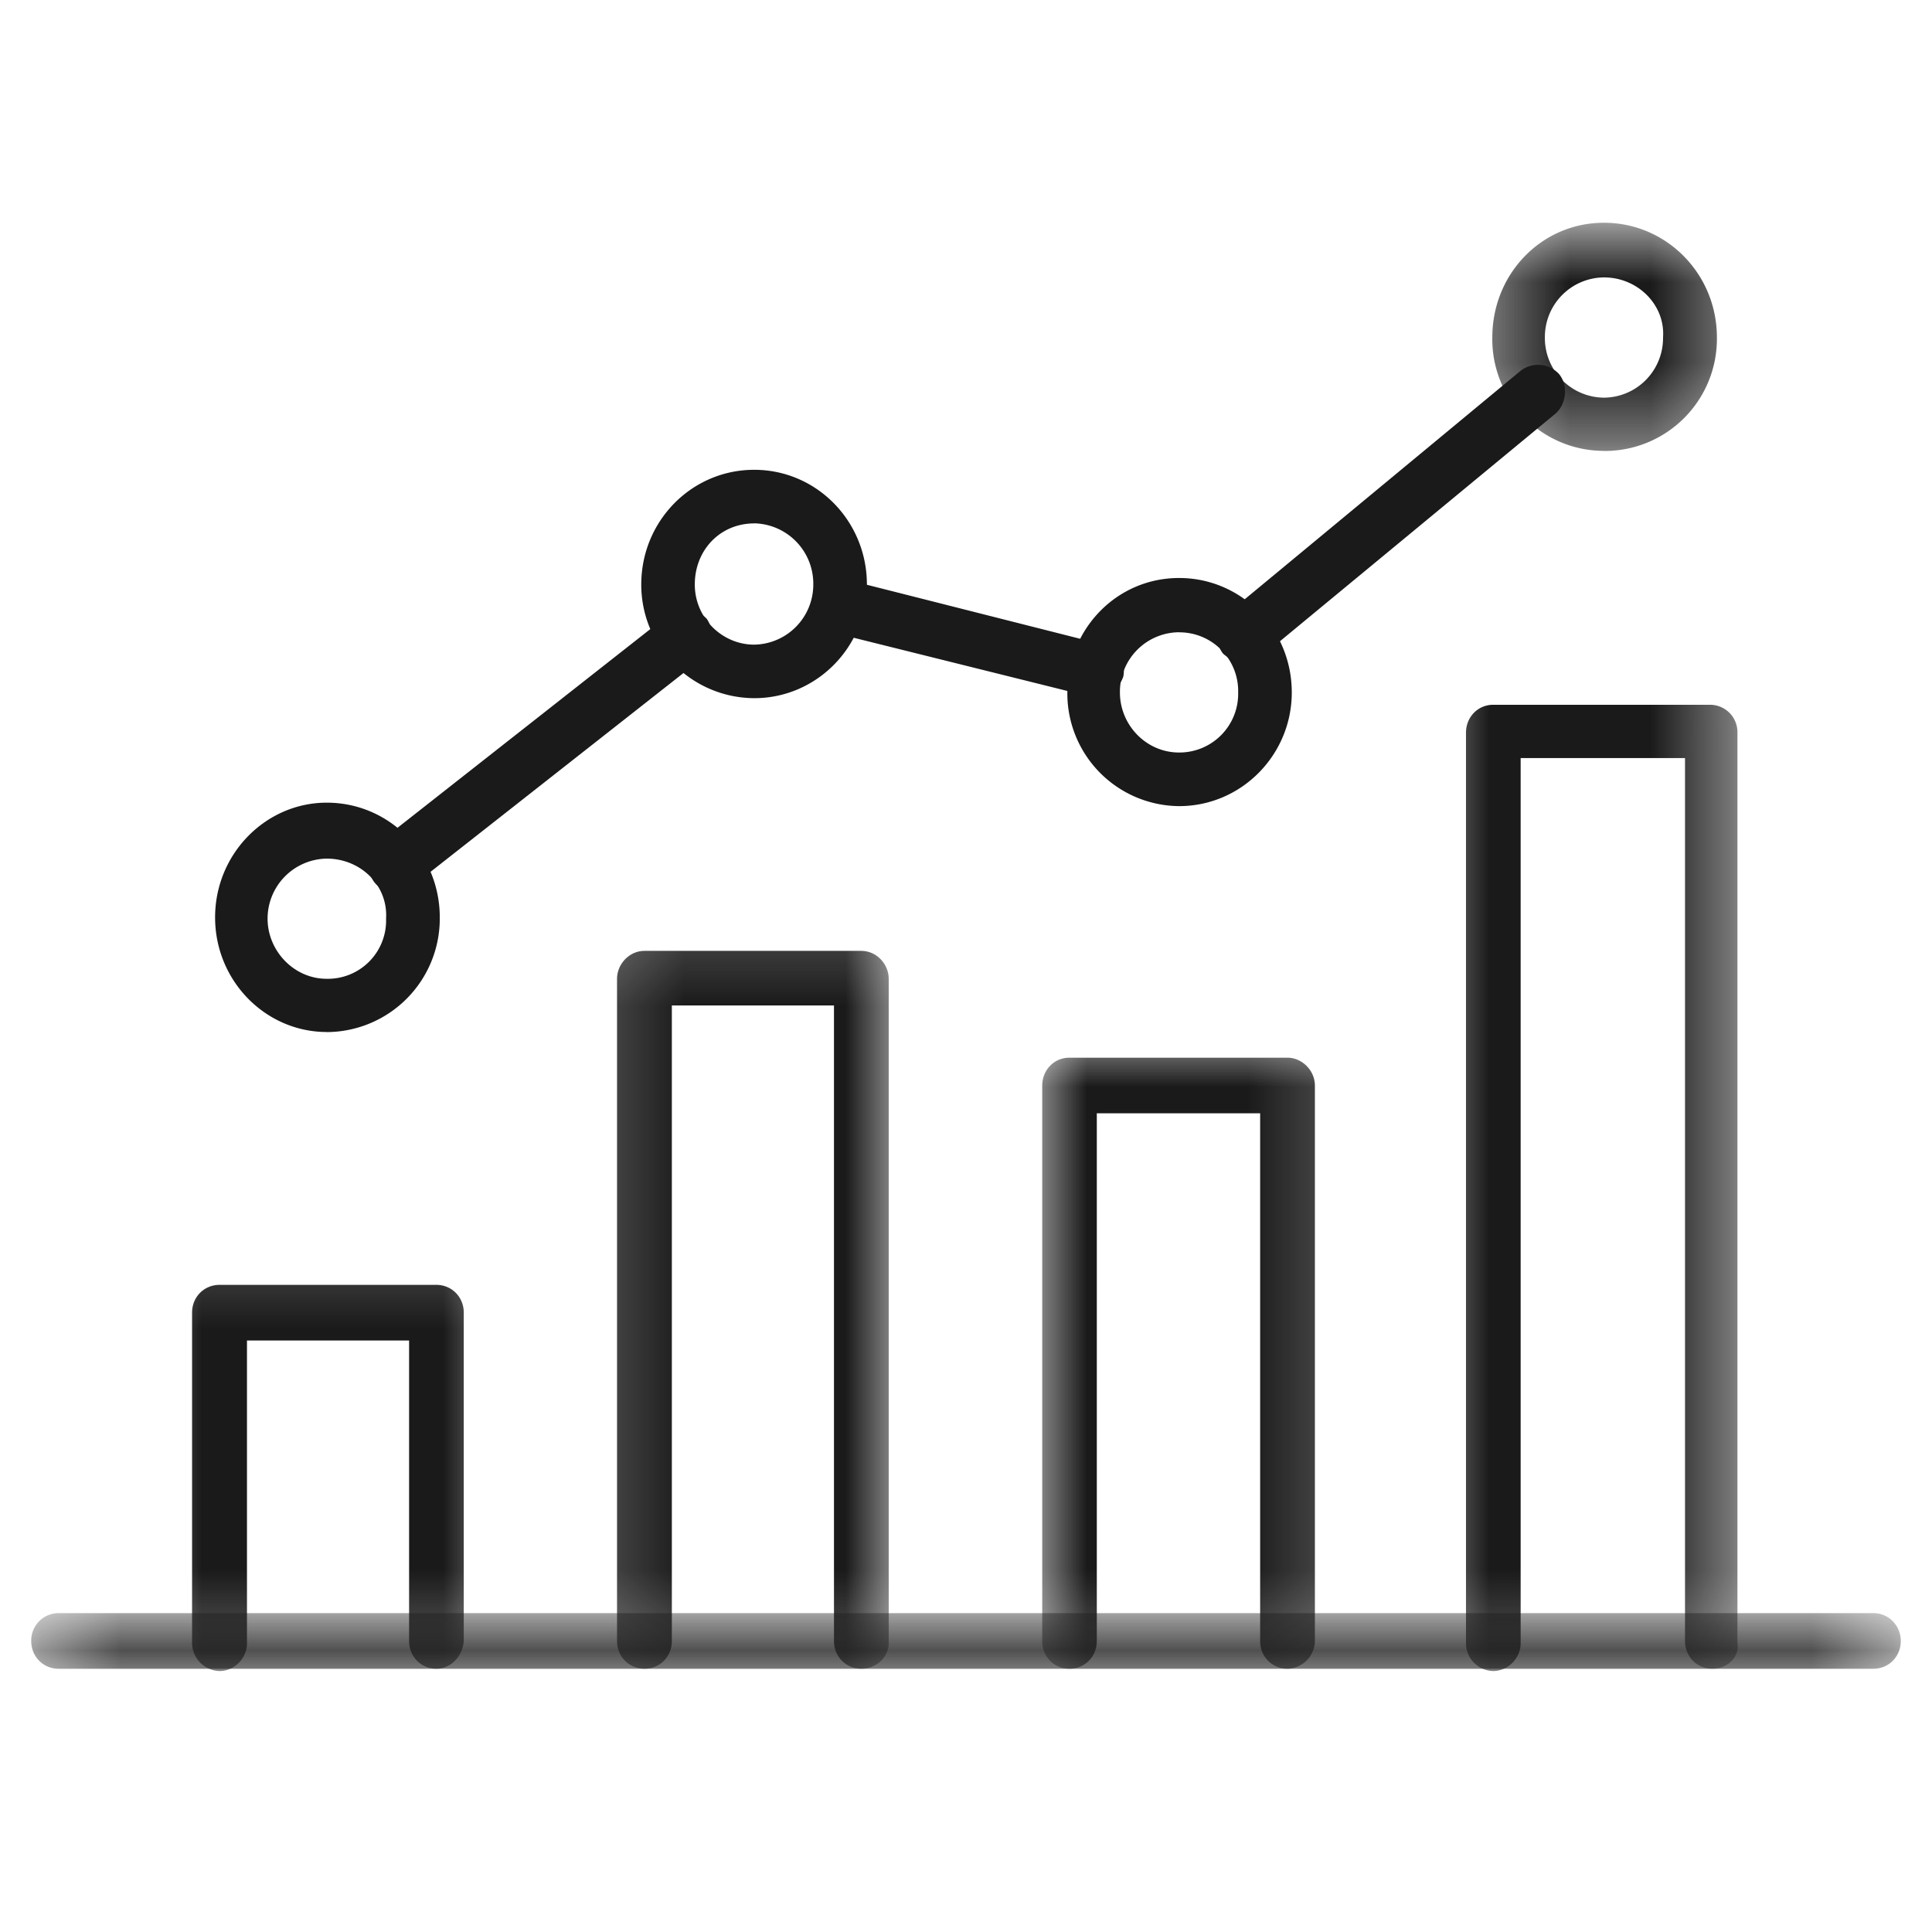
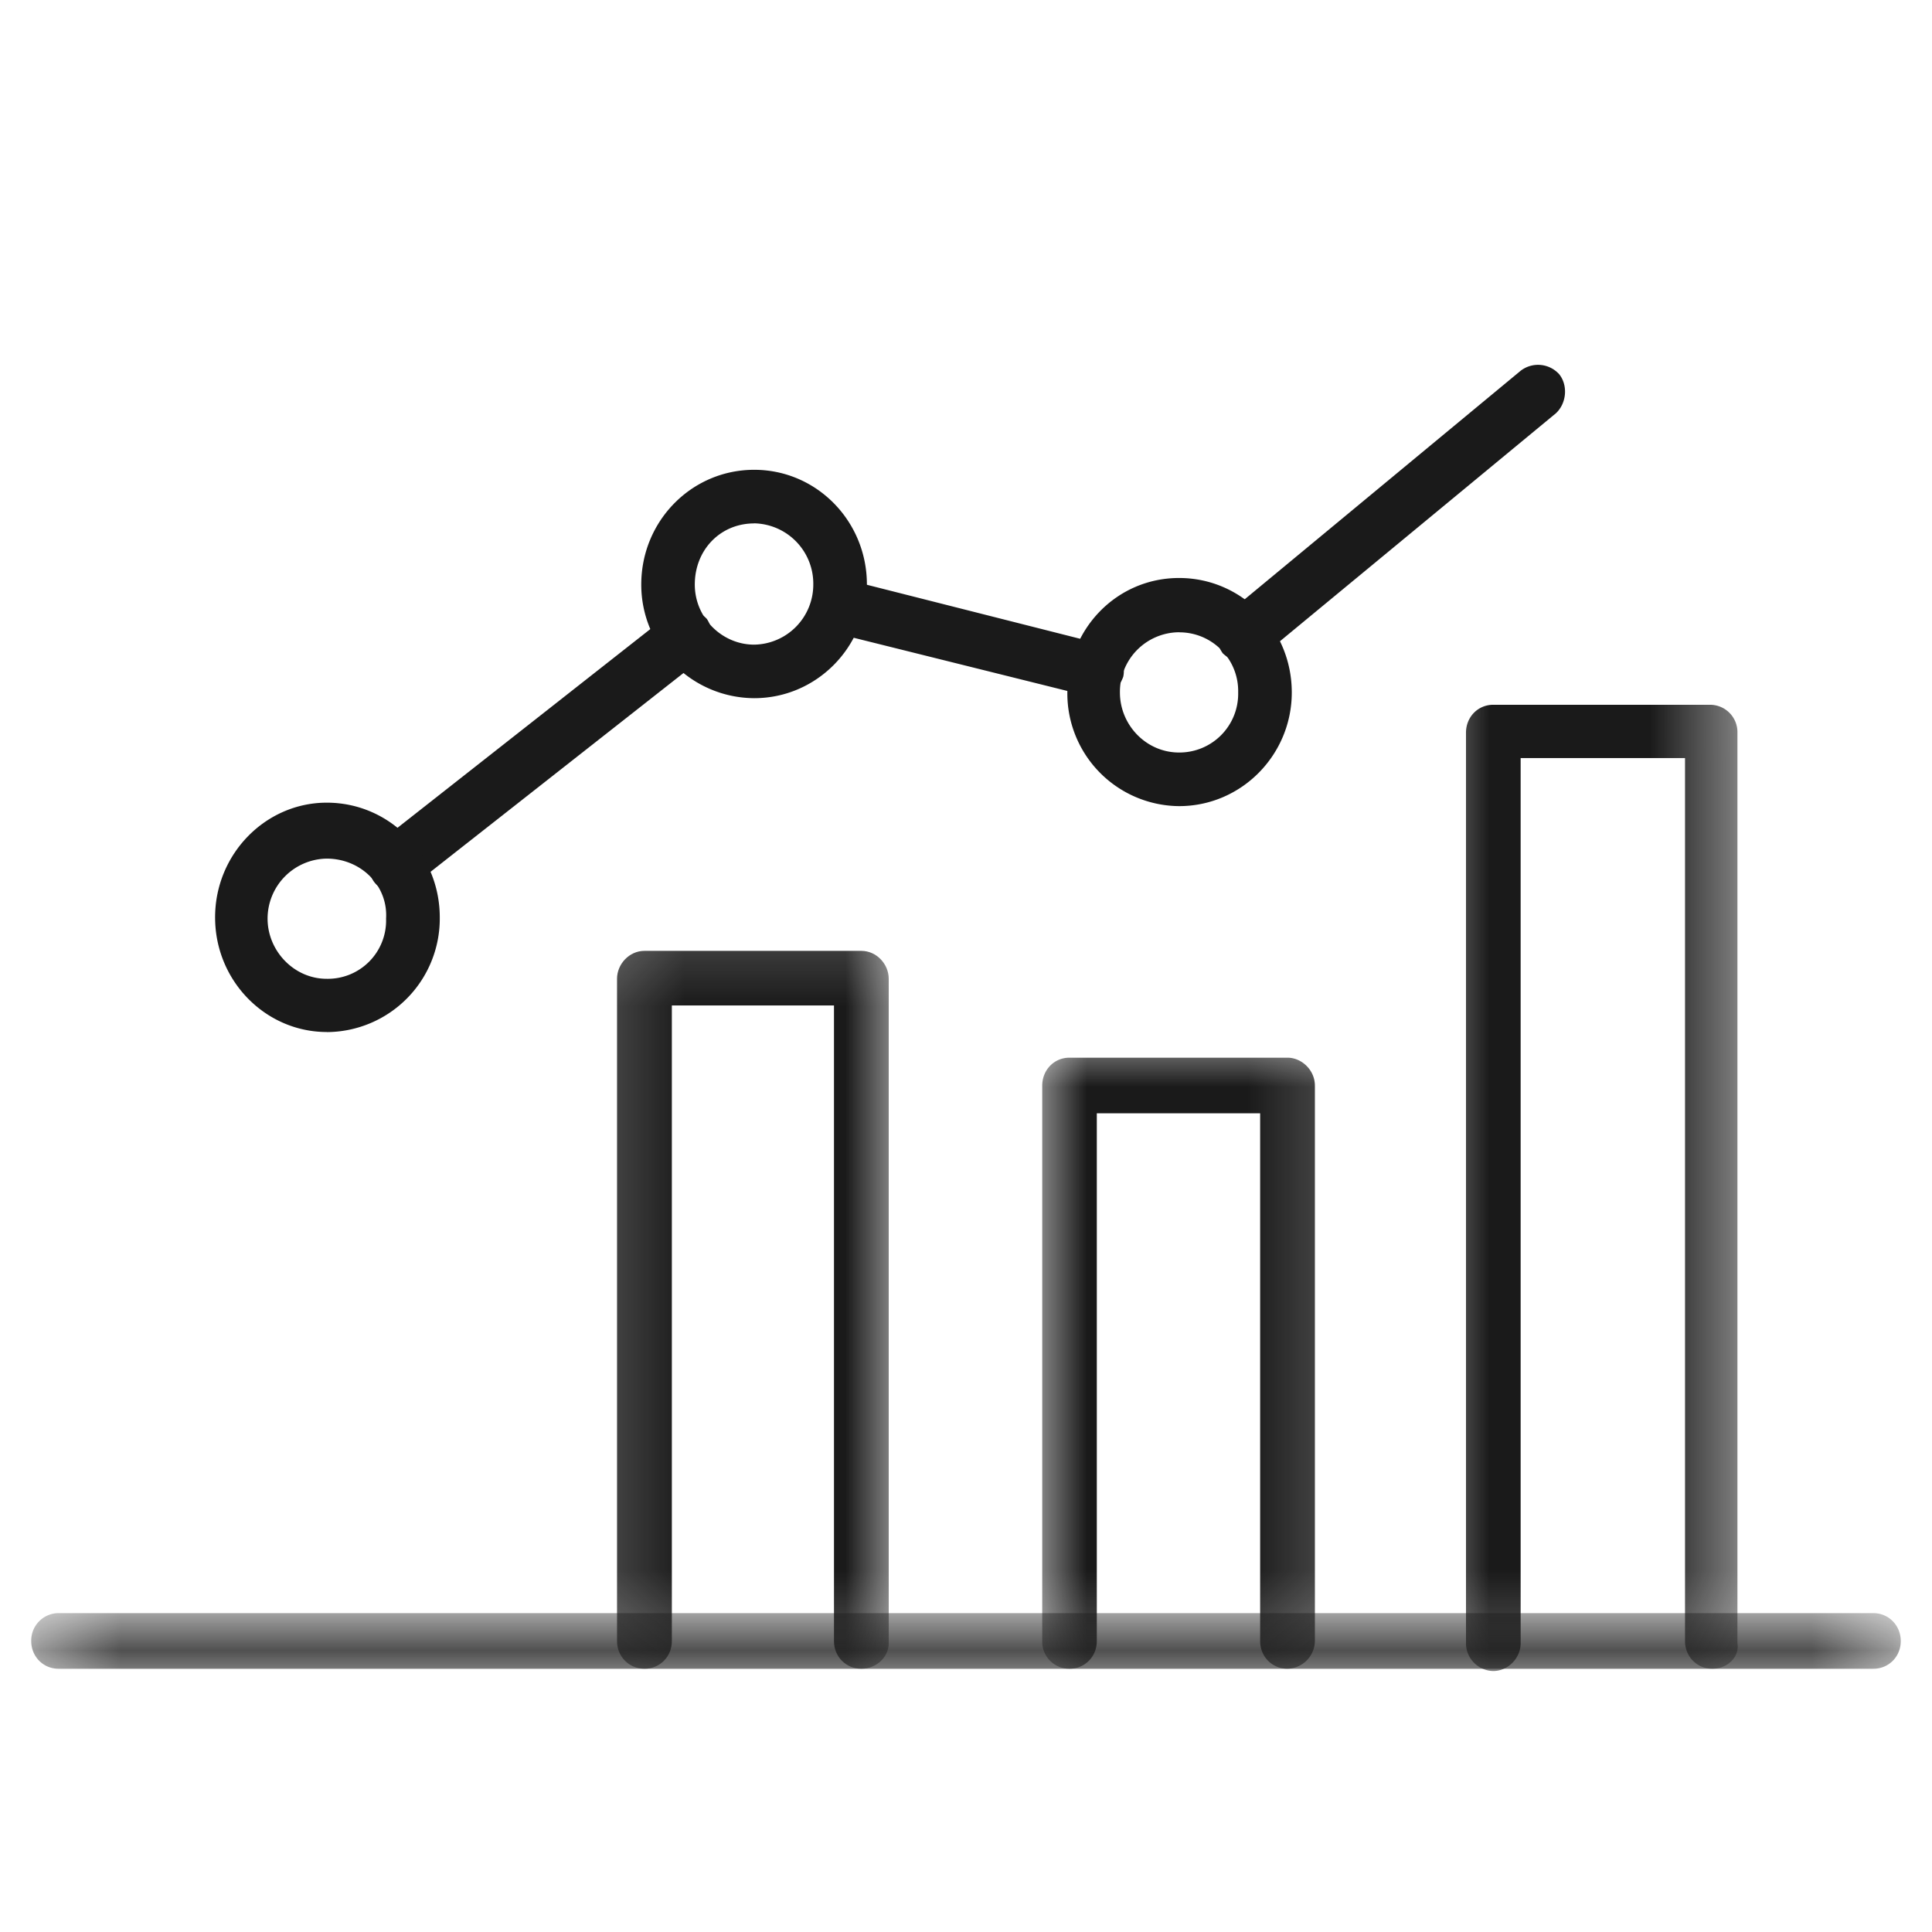
<svg xmlns="http://www.w3.org/2000/svg" width="24" height="24" fill="none">
  <mask id="a" width="24" height="1" x="0" y="20" maskUnits="userSpaceOnUse" style="mask-type:luminance">
    <path fill="#fff" d="M.388 20.005h23.225v.76H.387z" />
  </mask>
  <g mask="url(#a)">
    <path fill="#1A1A1A" fill-rule="evenodd" d="M23.272 20.73H.728c-.19 0-.34-.15-.34-.344a.34.34 0 0 1 .34-.347h22.544c.19 0 .34.153.34.347s-.15.344-.34.344" clip-rule="evenodd" />
  </g>
  <mask id="b" width="6" height="6" x="1" y="15" maskUnits="userSpaceOnUse" style="mask-type:luminance">
-     <path fill="#fff" d="M1.6 15.205h4.8v5.56H1.6z" />
-   </mask>
+     </mask>
  <g mask="url(#b)">
    <path fill="#1A1A1A" fill-rule="evenodd" d="M5.422 20.73c-.19 0-.34-.15-.34-.344v-3.734H3.068v3.763c0 .178-.15.343-.34.343a.35.35 0 0 1-.342-.343v-4.11c0-.194.15-.344.341-.344h2.694c.19 0 .34.15.34.344v4.081c-.015.194-.165.344-.34.344" clip-rule="evenodd" />
  </g>
  <mask id="c" width="5" height="10" x="7" y="11" maskUnits="userSpaceOnUse" style="mask-type:luminance">
    <path fill="#fff" d="M7.2 11.205h4v9.56h-4z" />
  </mask>
  <g mask="url(#c)">
    <path fill="#1A1A1A" fill-rule="evenodd" d="M10.7 20.73c-.19 0-.34-.15-.34-.343V12.49H8.346v7.897c0 .193-.15.343-.34.343s-.341-.15-.341-.343v-8.229c0-.18.15-.346.34-.346H10.7c.19 0 .34.165.34.346v8.257c0 .165-.15.315-.34.315" clip-rule="evenodd" />
  </g>
  <mask id="d" width="5" height="9" x="12" y="12" maskUnits="userSpaceOnUse" style="mask-type:luminance">
    <path fill="#fff" d="M12.8 12.805h4v7.96h-4z" />
  </mask>
  <g mask="url(#d)">
    <path fill="#1A1A1A" fill-rule="evenodd" d="M15.994 20.73c-.19 0-.34-.15-.34-.344V13.83h-2.029v6.556c0 .194-.15.344-.34.344a.336.336 0 0 1-.338-.344v-6.9c0-.194.147-.347.337-.347h2.71c.175 0 .34.153.34.347v6.9a.35.35 0 0 1-.34.344" clip-rule="evenodd" />
  </g>
  <mask id="e" width="5" height="13" x="17" y="8" maskUnits="userSpaceOnUse" style="mask-type:luminance">
    <path fill="#fff" d="M17.6 8.005h4v12.76h-4z" />
  </mask>
  <g mask="url(#e)">
    <path fill="#1A1A1A" fill-rule="evenodd" d="M21.272 20.73c-.19 0-.34-.15-.34-.344V9.417H18.89v10.997c0 .178-.15.344-.341.344a.345.345 0 0 1-.338-.344V9.102c0-.194.147-.347.338-.347h2.697a.34.34 0 0 1 .337.347v11.312c.029.166-.122.316-.312.316" clip-rule="evenodd" />
  </g>
  <path fill="#1A1A1A" fill-rule="evenodd" d="M4.919 11.092a.35.35 0 0 1-.272-.137c-.11-.153-.069-.36.053-.485l3.606-2.834a.36.36 0 0 1 .475.053.38.38 0 0 1-.053.485l-3.606 2.834a.3.3 0 0 1-.203.084m8.706-2.418c-.012 0-.053 0-.066-.016l-3.225-.803c-.178-.04-.287-.235-.246-.413.028-.165.218-.278.396-.25l3.222.816c.166.028.288.222.247.4-.056.153-.19.266-.328.266m1.838-.444a.42.42 0 0 1-.272-.113.364.364 0 0 1 .04-.481l3.66-3.031a.354.354 0 0 1 .478.044c.11.137.093.359-.04.484L15.665 8.16c-.053.053-.135.069-.203.069" clip-rule="evenodd" />
  <path fill="#1A1A1A" fill-rule="evenodd" d="M4.06 12.82c-.76 0-1.388-.634-1.388-1.424 0-.788.628-1.425 1.387-1.425.779 0 1.404.637 1.404 1.425a1.41 1.41 0 0 1-1.404 1.425m0-2.155a.746.746 0 0 0-.735.746c0 .4.328.747.734.747a.724.724 0 0 0 .738-.747c.025-.415-.316-.746-.738-.746M9.369 8.673a1.41 1.41 0 0 1-1.403-1.412c0-.788.625-1.425 1.403-1.425.775 0 1.4.637 1.4 1.425 0 .775-.625 1.412-1.4 1.412m0-2.171c-.422 0-.738.33-.738.759 0 .416.34.747.738.747a.746.746 0 0 0 .734-.747.75.75 0 0 0-.734-.76M14.647 10.014a1.4 1.4 0 0 1-1.388-1.412c0-.788.613-1.422 1.388-1.422s1.4.634 1.4 1.422c0 .775-.625 1.412-1.4 1.412m0-2.16a.74.74 0 0 0-.735.748c0 .403.325.746.735.746a.73.73 0 0 0 .734-.746.73.73 0 0 0-.734-.747" clip-rule="evenodd" />
  <mask id="f" width="4" height="4" x="18" y="2" maskUnits="userSpaceOnUse" style="mask-type:luminance">
    <path fill="#fff" d="M18.4 2.764h3.2v2.84h-3.2z" />
  </mask>
  <g mask="url(#f)">
-     <path fill="#1A1A1A" fill-rule="evenodd" d="M19.925 5.601a1.387 1.387 0 0 1-1.387-1.409c0-.79.612-1.425 1.387-1.425s1.403.634 1.403 1.425a1.393 1.393 0 0 1-1.403 1.41m0-2.156a.74.74 0 0 0-.734.747.74.74 0 0 0 .734.747.74.74 0 0 0 .734-.747c.029-.403-.312-.747-.734-.747" clip-rule="evenodd" />
-   </g>
+     </g>
</svg>